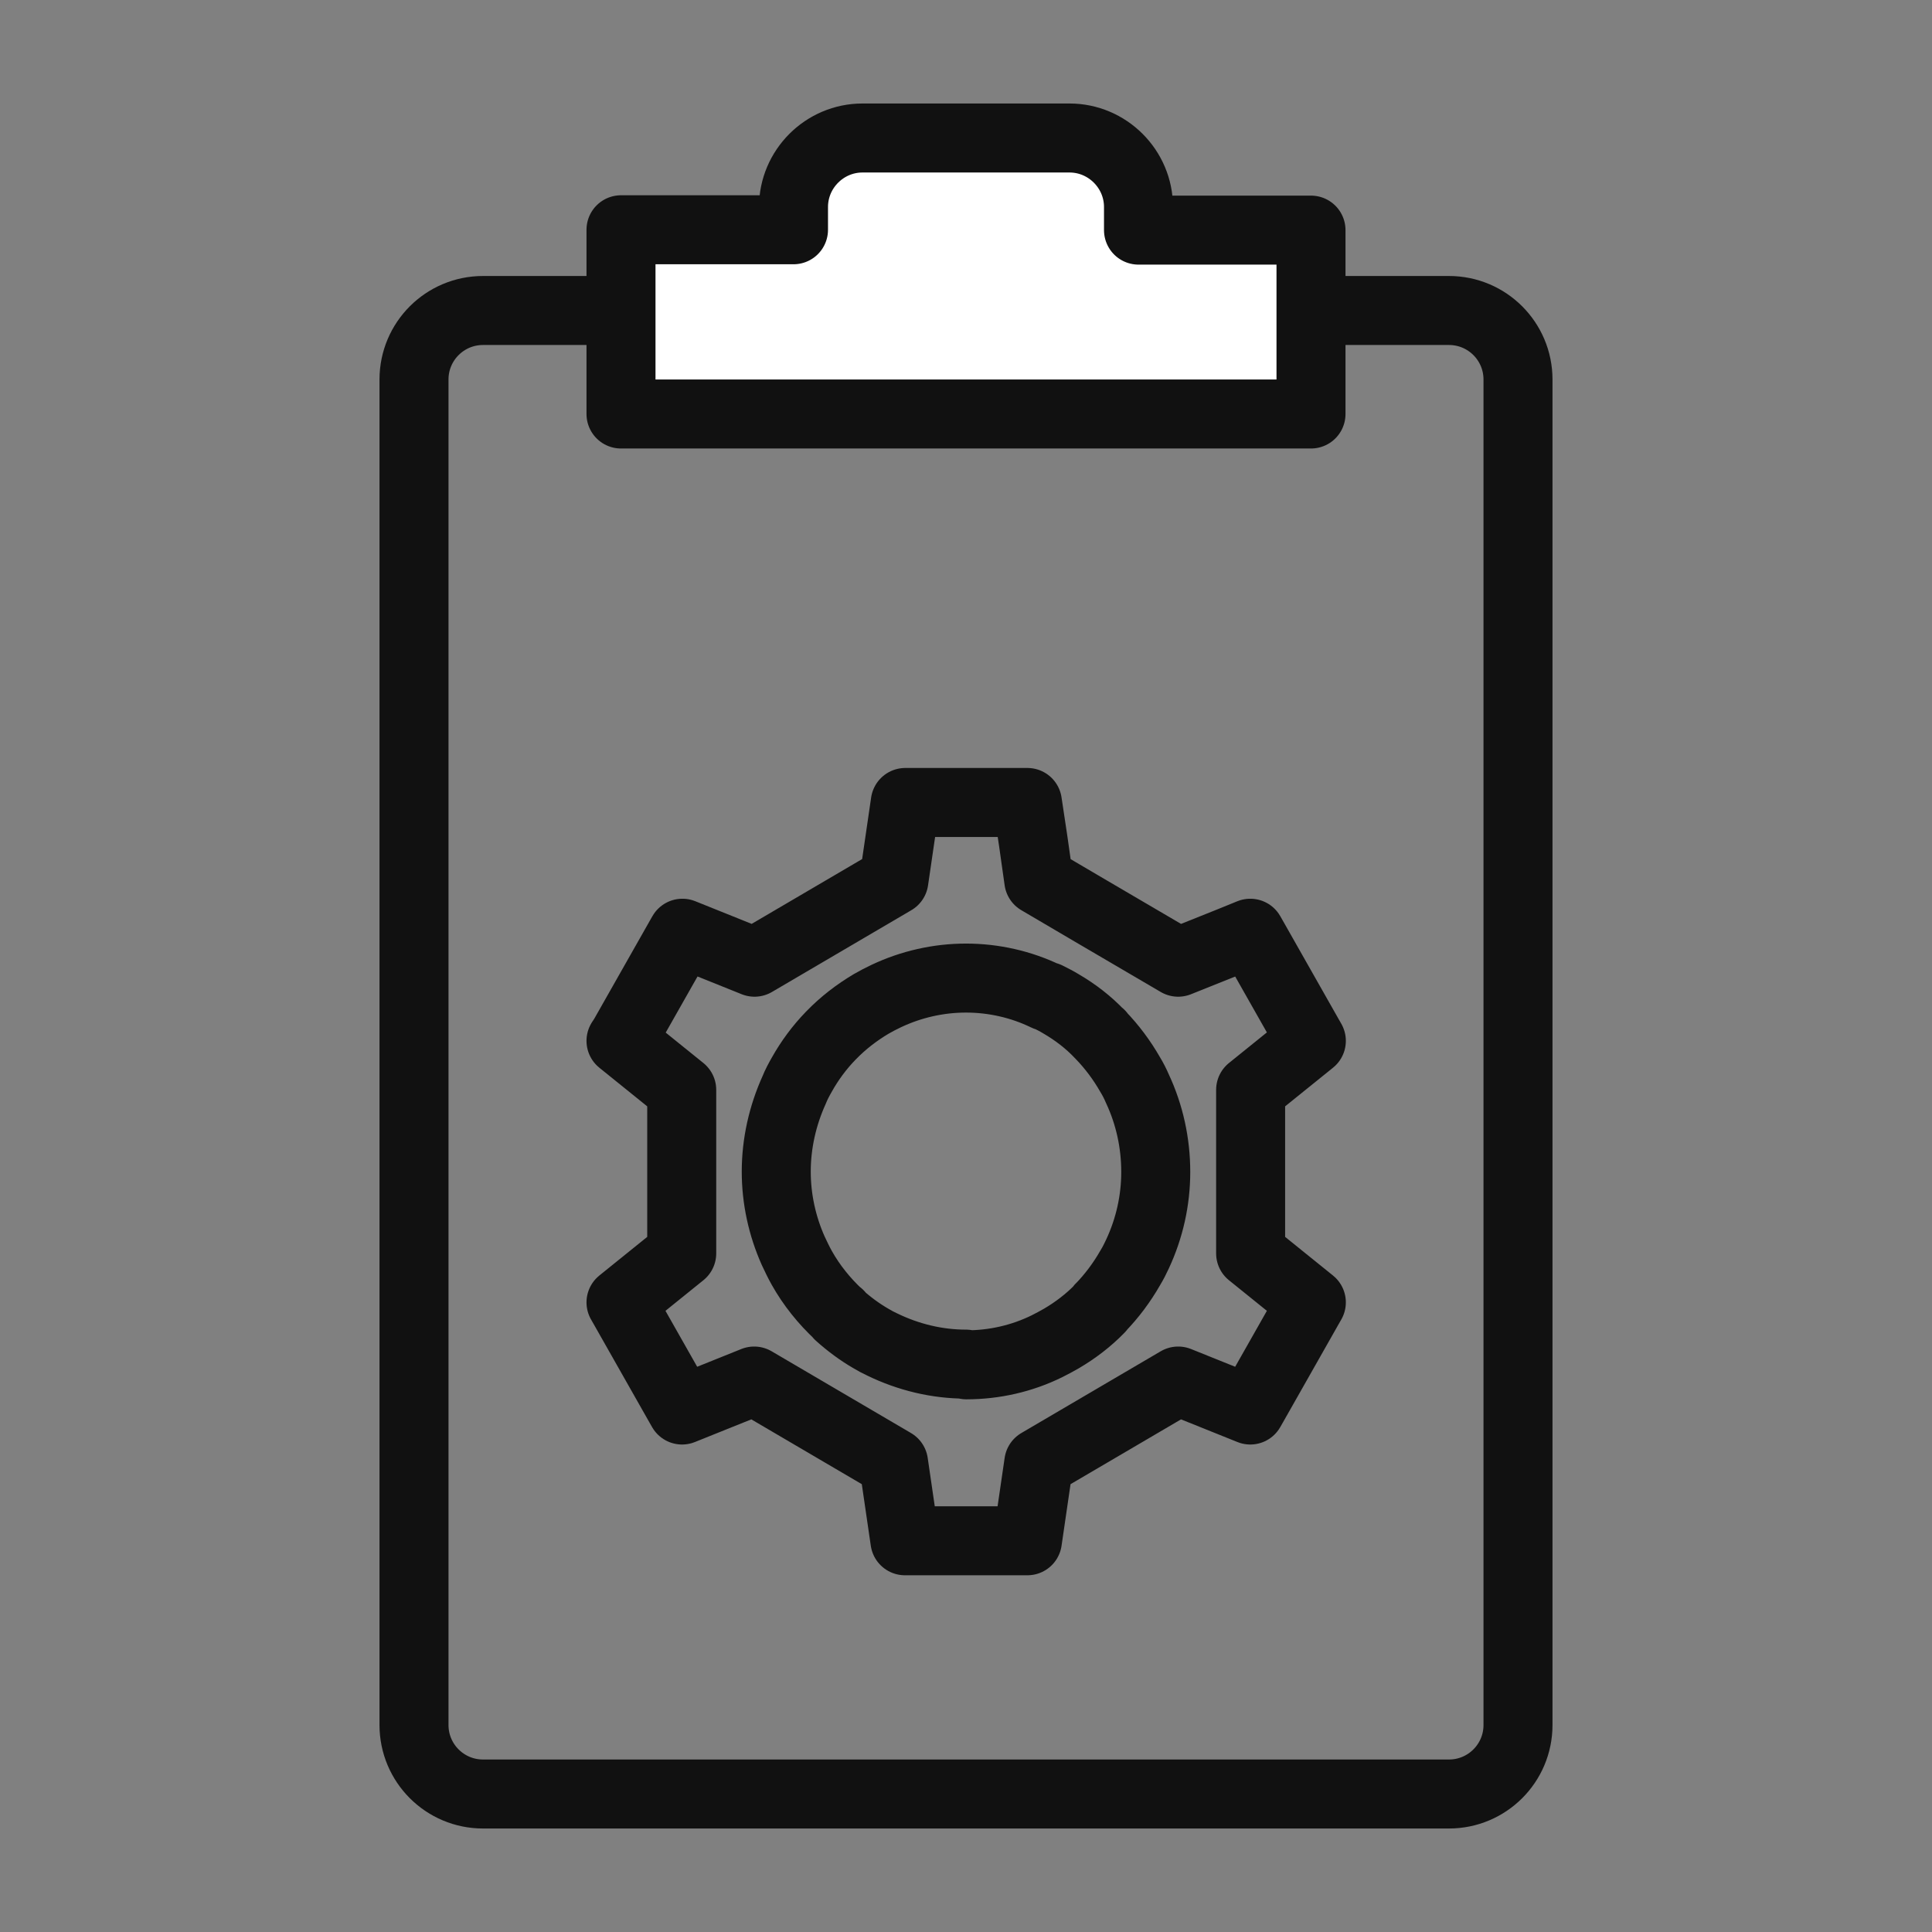
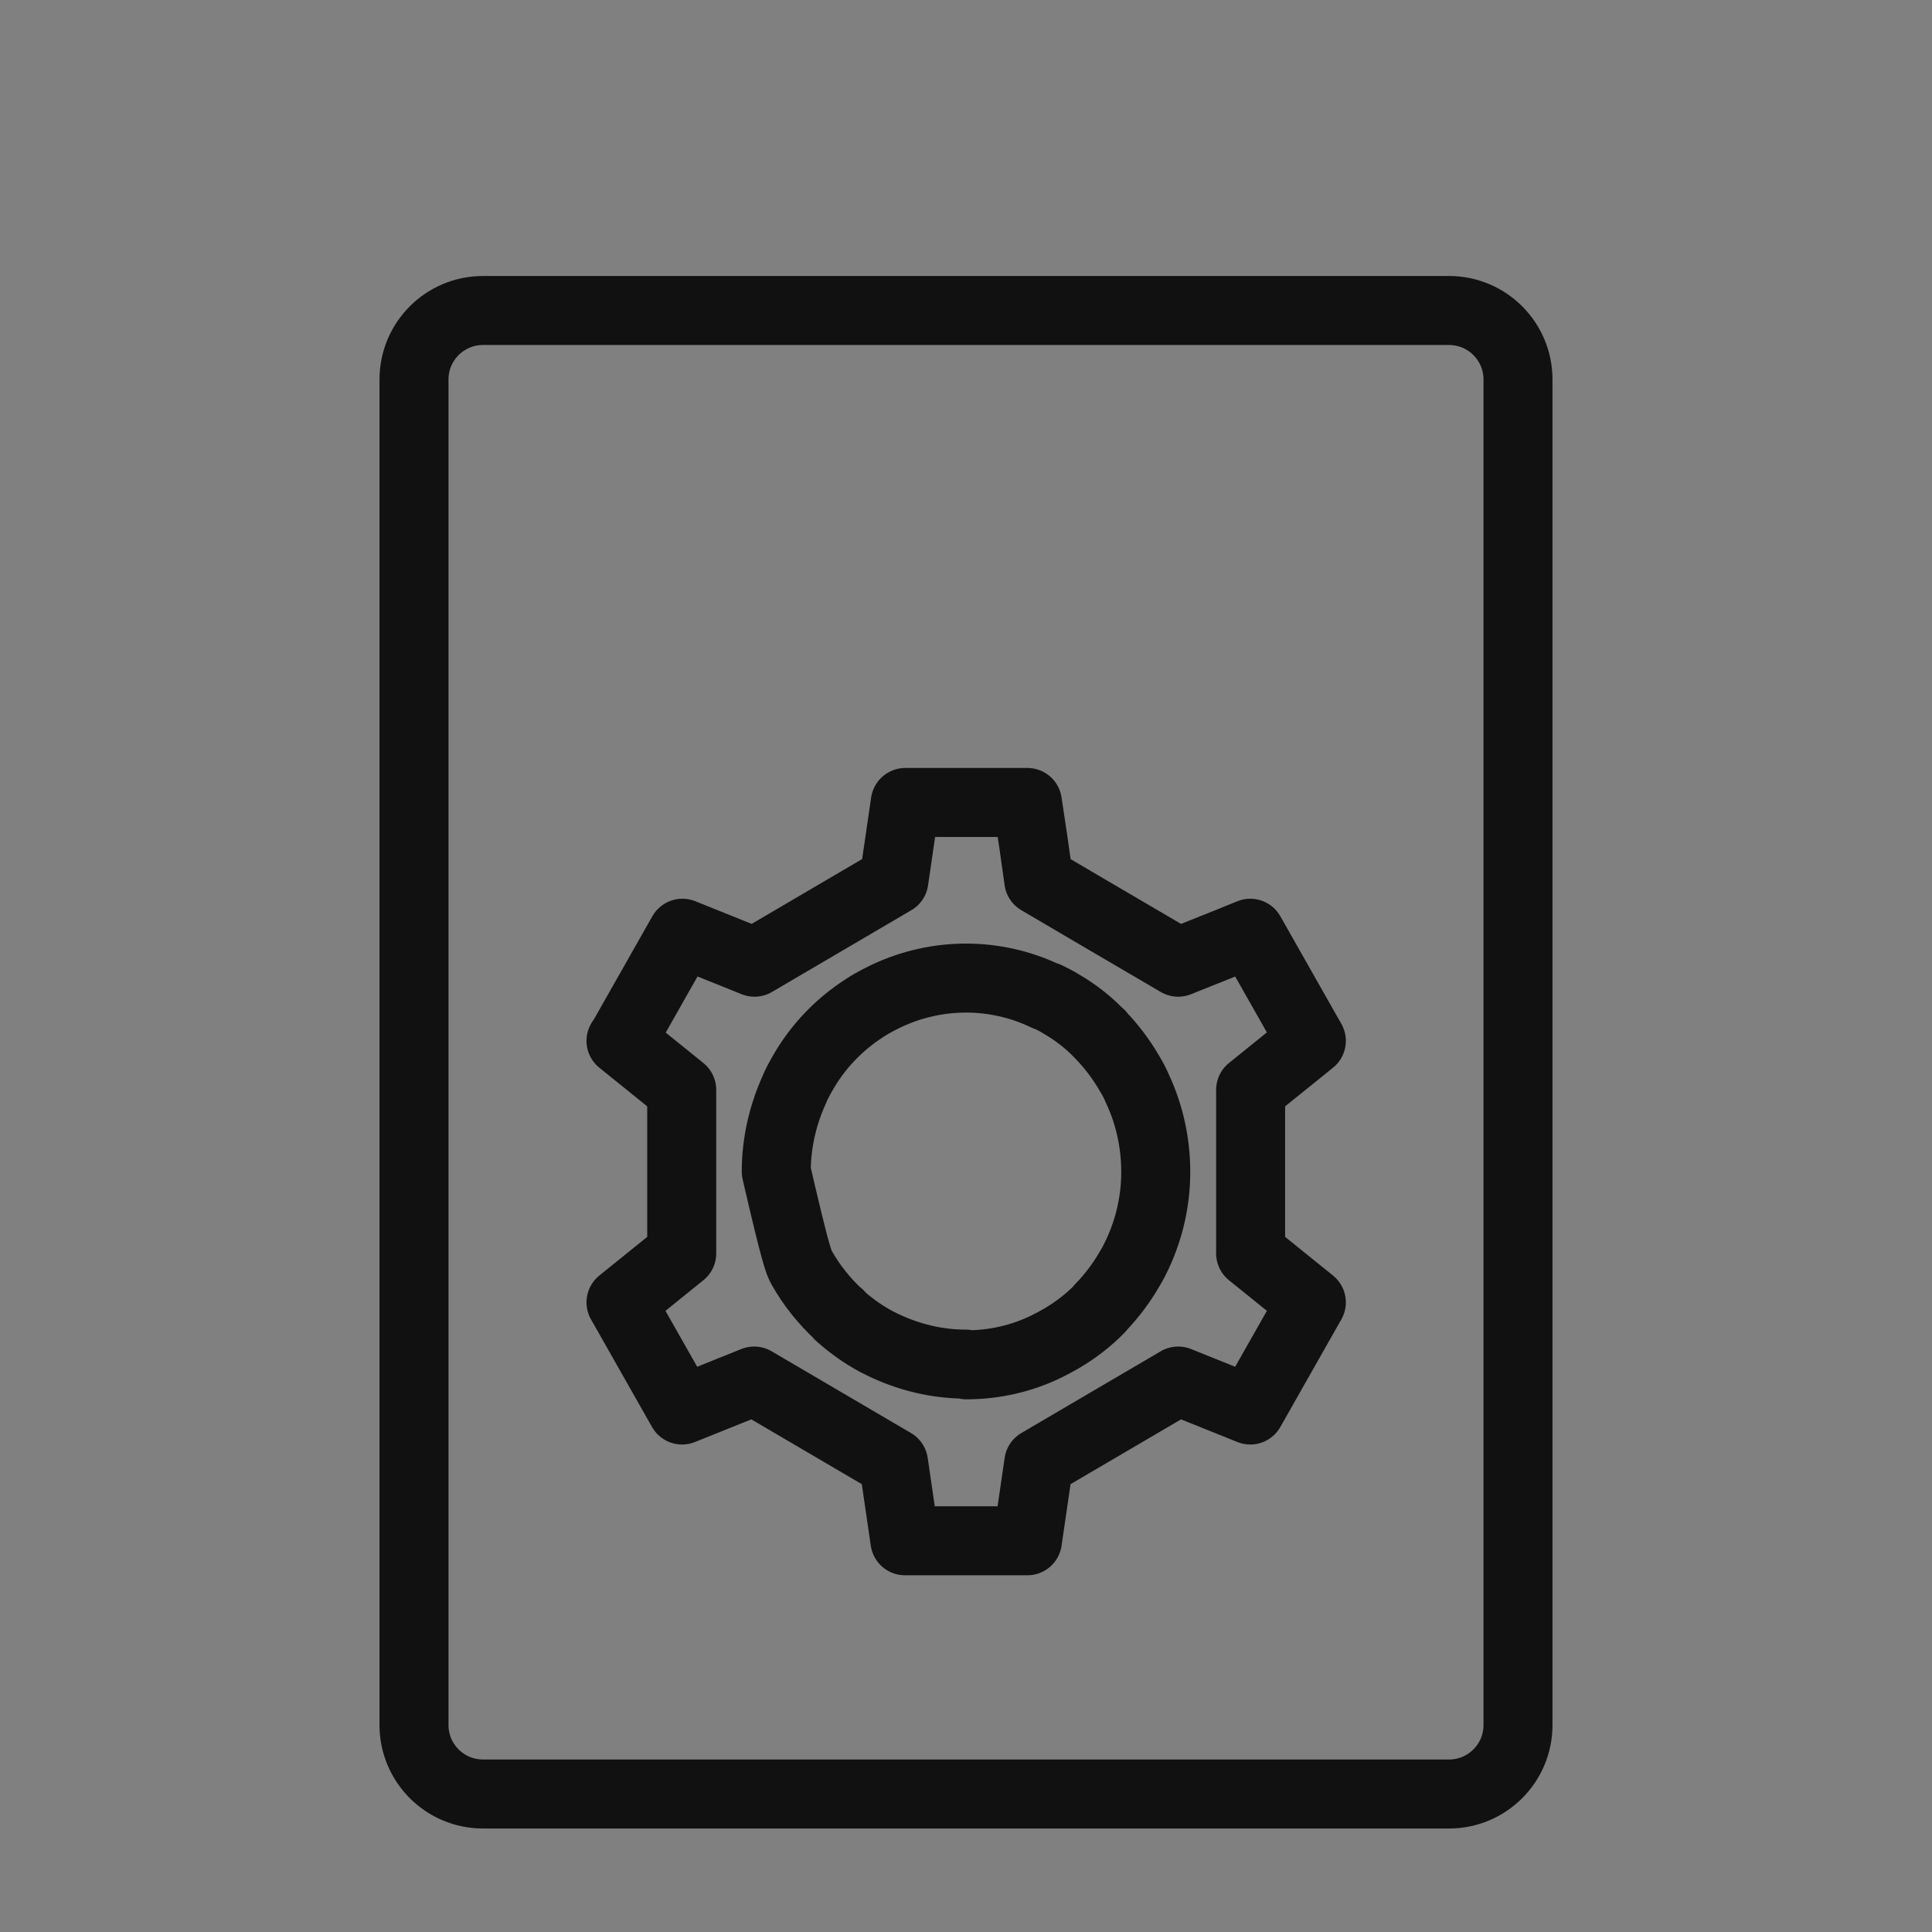
<svg xmlns="http://www.w3.org/2000/svg" width="56" height="56" viewBox="0 0 56 56" fill="none">
  <rect x="0" y="0" width="56" height="56" fill="#808080" stroke="none" />
  <path d="M42 9H14C12.895 9 12 9.895 12 11V50C12 51.105 12.895 52 14 52H42C43.105 52 44 51.105 44 50V11C44 9.895 43.105 9 42 9Z" stroke="#111111" stroke-width="2" stroke-linecap="round" stroke-linejoin="round" />
-   <path d="M18 12V6.66H23V6C23 4.9 23.9 4 25 4H31C32.1 4 33 4.9 33 6V6.67H38V12H18Z" fill="white" stroke="#111111" stroke-width="2" stroke-linecap="round" stroke-linejoin="round" />
-   <path d="M29.62 44.66H26.23L25.9 42.4L21.86 40.03L19.77 40.87L19.69 40.73L18.08 37.89L18 37.75L19.76 36.33V31.59L18 30.17L18.04 30.11L18.09 30.03L19.7 27.19L19.78 27.05L21.87 27.89L25.91 25.52L26.24 23.26H29.78L29.95 24.39L30.11 25.52L31.59 26.39L34.15 27.89L35.65 27.29L36.24 27.05L36.32 27.19L37.93 30.03L38.01 30.17L36.25 31.59V36.33L38.01 37.75L37.93 37.89L36.32 40.73L36.24 40.87L34.15 40.03L30.11 42.4L29.78 44.66H29.62ZM28.01 39.56C28.82 39.56 29.62 39.38 30.35 39.02C30.49 38.95 30.62 38.88 30.76 38.8C31.17 38.56 31.55 38.27 31.88 37.93C31.88 37.93 31.88 37.91 31.89 37.91C32.23 37.56 32.52 37.17 32.76 36.75C32.84 36.62 32.91 36.48 32.97 36.35C33.32 35.6 33.5 34.79 33.5 33.97C33.5 33.13 33.32 32.31 32.97 31.56C32.91 31.42 32.84 31.28 32.76 31.15C32.52 30.73 32.23 30.34 31.89 29.99C31.89 29.99 31.89 29.99 31.89 29.98H31.88C31.55 29.63 31.17 29.34 30.76 29.1C30.63 29.02 30.49 28.95 30.35 28.88H30.32C29.6 28.53 28.8 28.35 28 28.35C27.2 28.35 26.41 28.53 25.69 28.87C25.54 28.94 25.39 29.02 25.25 29.1C24.83 29.35 24.44 29.65 24.1 30L24.08 30.02C23.75 30.36 23.47 30.74 23.24 31.15C23.16 31.29 23.08 31.44 23.02 31.59C22.68 32.34 22.5 33.15 22.5 33.96C22.5 34.75 22.67 35.53 22.99 36.25C23.07 36.42 23.15 36.59 23.24 36.75C23.52 37.25 23.89 37.71 24.31 38.1H24.32V38.12C24.61 38.38 24.92 38.61 25.25 38.8C25.35 38.86 25.46 38.92 25.57 38.97C26.33 39.34 27.16 39.54 28 39.54L28.01 39.56Z" stroke="#111111" stroke-width="2" stroke-linecap="round" stroke-linejoin="round" />
+   <path d="M29.62 44.66H26.23L25.9 42.4L21.86 40.03L19.77 40.87L19.69 40.73L18.08 37.89L18 37.75L19.76 36.33V31.59L18 30.17L18.04 30.11L18.09 30.03L19.7 27.19L19.78 27.05L21.87 27.89L25.91 25.52L26.24 23.26H29.78L29.95 24.39L30.11 25.52L31.59 26.39L34.15 27.89L35.65 27.29L36.24 27.05L36.32 27.19L37.93 30.03L38.01 30.17L36.25 31.59V36.33L38.01 37.75L37.93 37.89L36.32 40.73L36.24 40.87L34.15 40.03L30.11 42.4L29.78 44.66H29.62ZM28.01 39.56C28.82 39.56 29.62 39.38 30.35 39.02C30.49 38.95 30.62 38.88 30.76 38.8C31.17 38.56 31.55 38.27 31.88 37.93C31.88 37.93 31.88 37.91 31.89 37.91C32.23 37.56 32.52 37.17 32.76 36.75C32.84 36.62 32.91 36.48 32.97 36.35C33.32 35.6 33.5 34.79 33.5 33.97C33.5 33.13 33.32 32.31 32.97 31.56C32.91 31.42 32.84 31.28 32.76 31.15C32.52 30.73 32.23 30.34 31.89 29.99C31.89 29.99 31.89 29.99 31.89 29.98H31.88C31.55 29.63 31.17 29.34 30.76 29.1C30.63 29.02 30.49 28.95 30.35 28.88H30.32C29.6 28.53 28.8 28.35 28 28.35C27.2 28.35 26.41 28.53 25.69 28.87C25.54 28.94 25.39 29.02 25.25 29.1C24.83 29.35 24.44 29.65 24.1 30L24.08 30.02C23.75 30.36 23.47 30.74 23.24 31.15C23.16 31.29 23.08 31.44 23.02 31.59C22.68 32.34 22.5 33.15 22.5 33.96C23.07 36.42 23.15 36.59 23.24 36.75C23.52 37.25 23.89 37.71 24.31 38.1H24.32V38.12C24.61 38.38 24.92 38.61 25.25 38.8C25.35 38.86 25.46 38.92 25.57 38.97C26.33 39.34 27.16 39.54 28 39.54L28.01 39.56Z" stroke="#111111" stroke-width="2" stroke-linecap="round" stroke-linejoin="round" />
</svg>